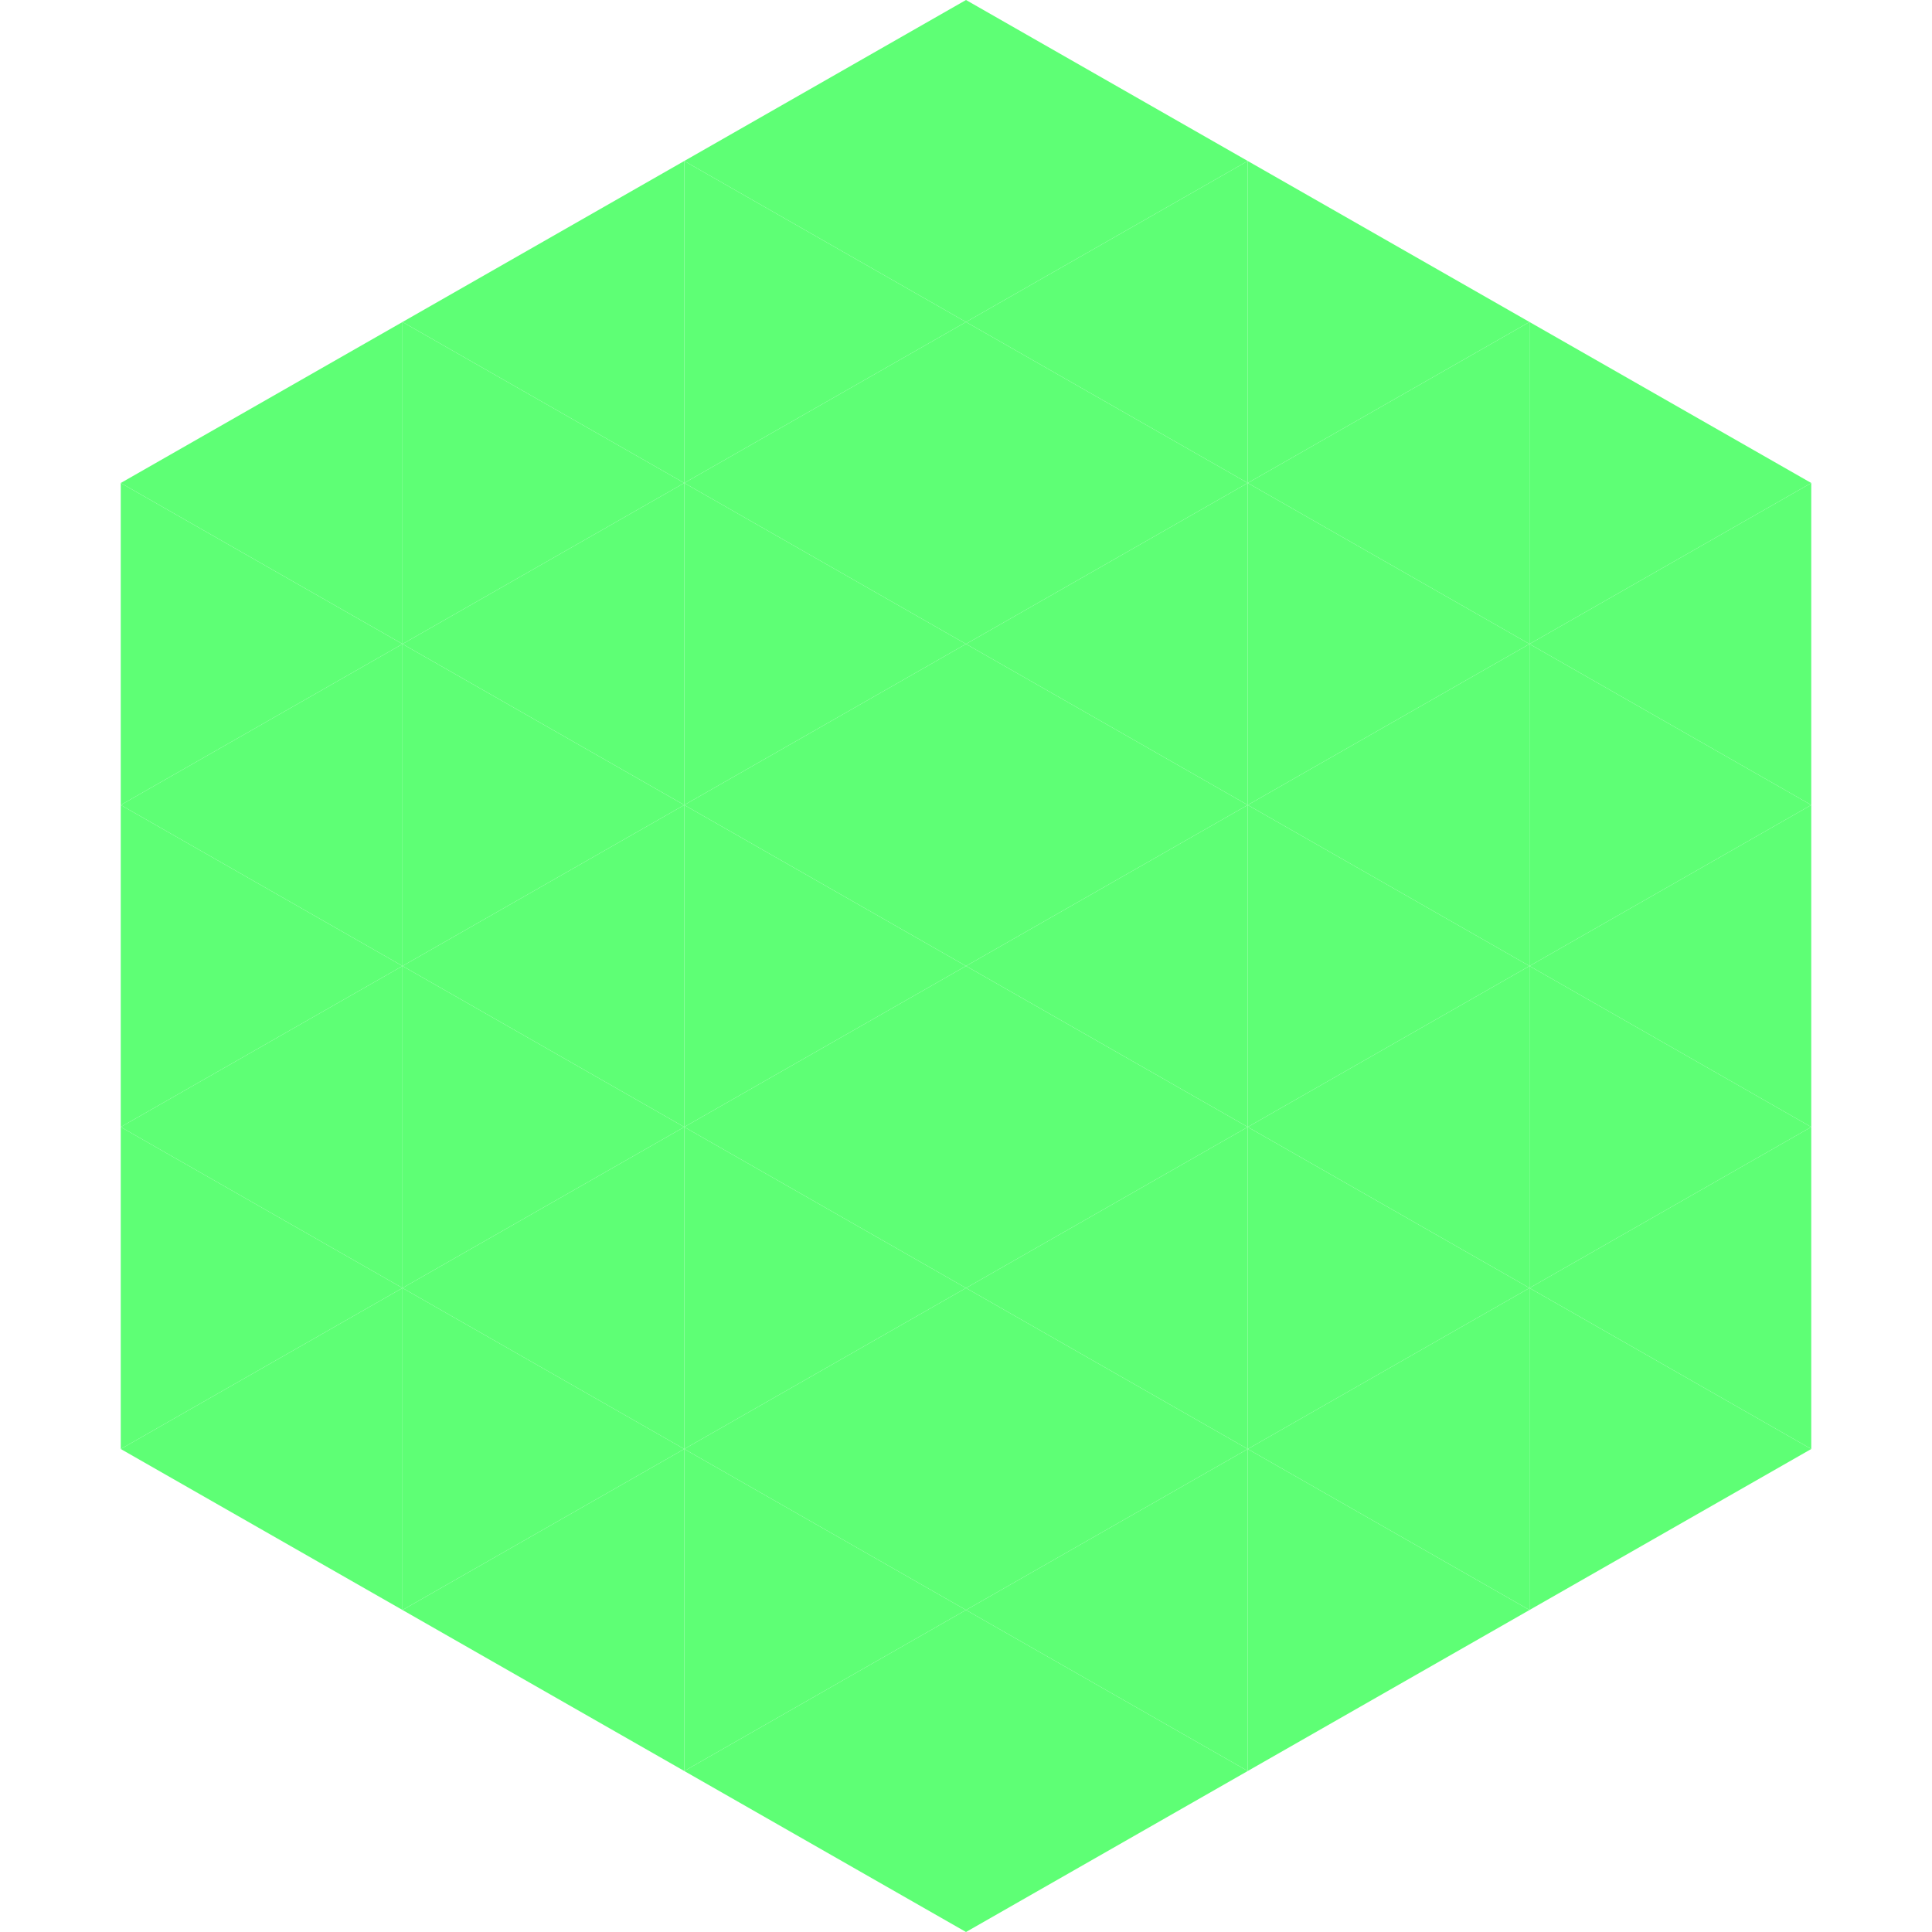
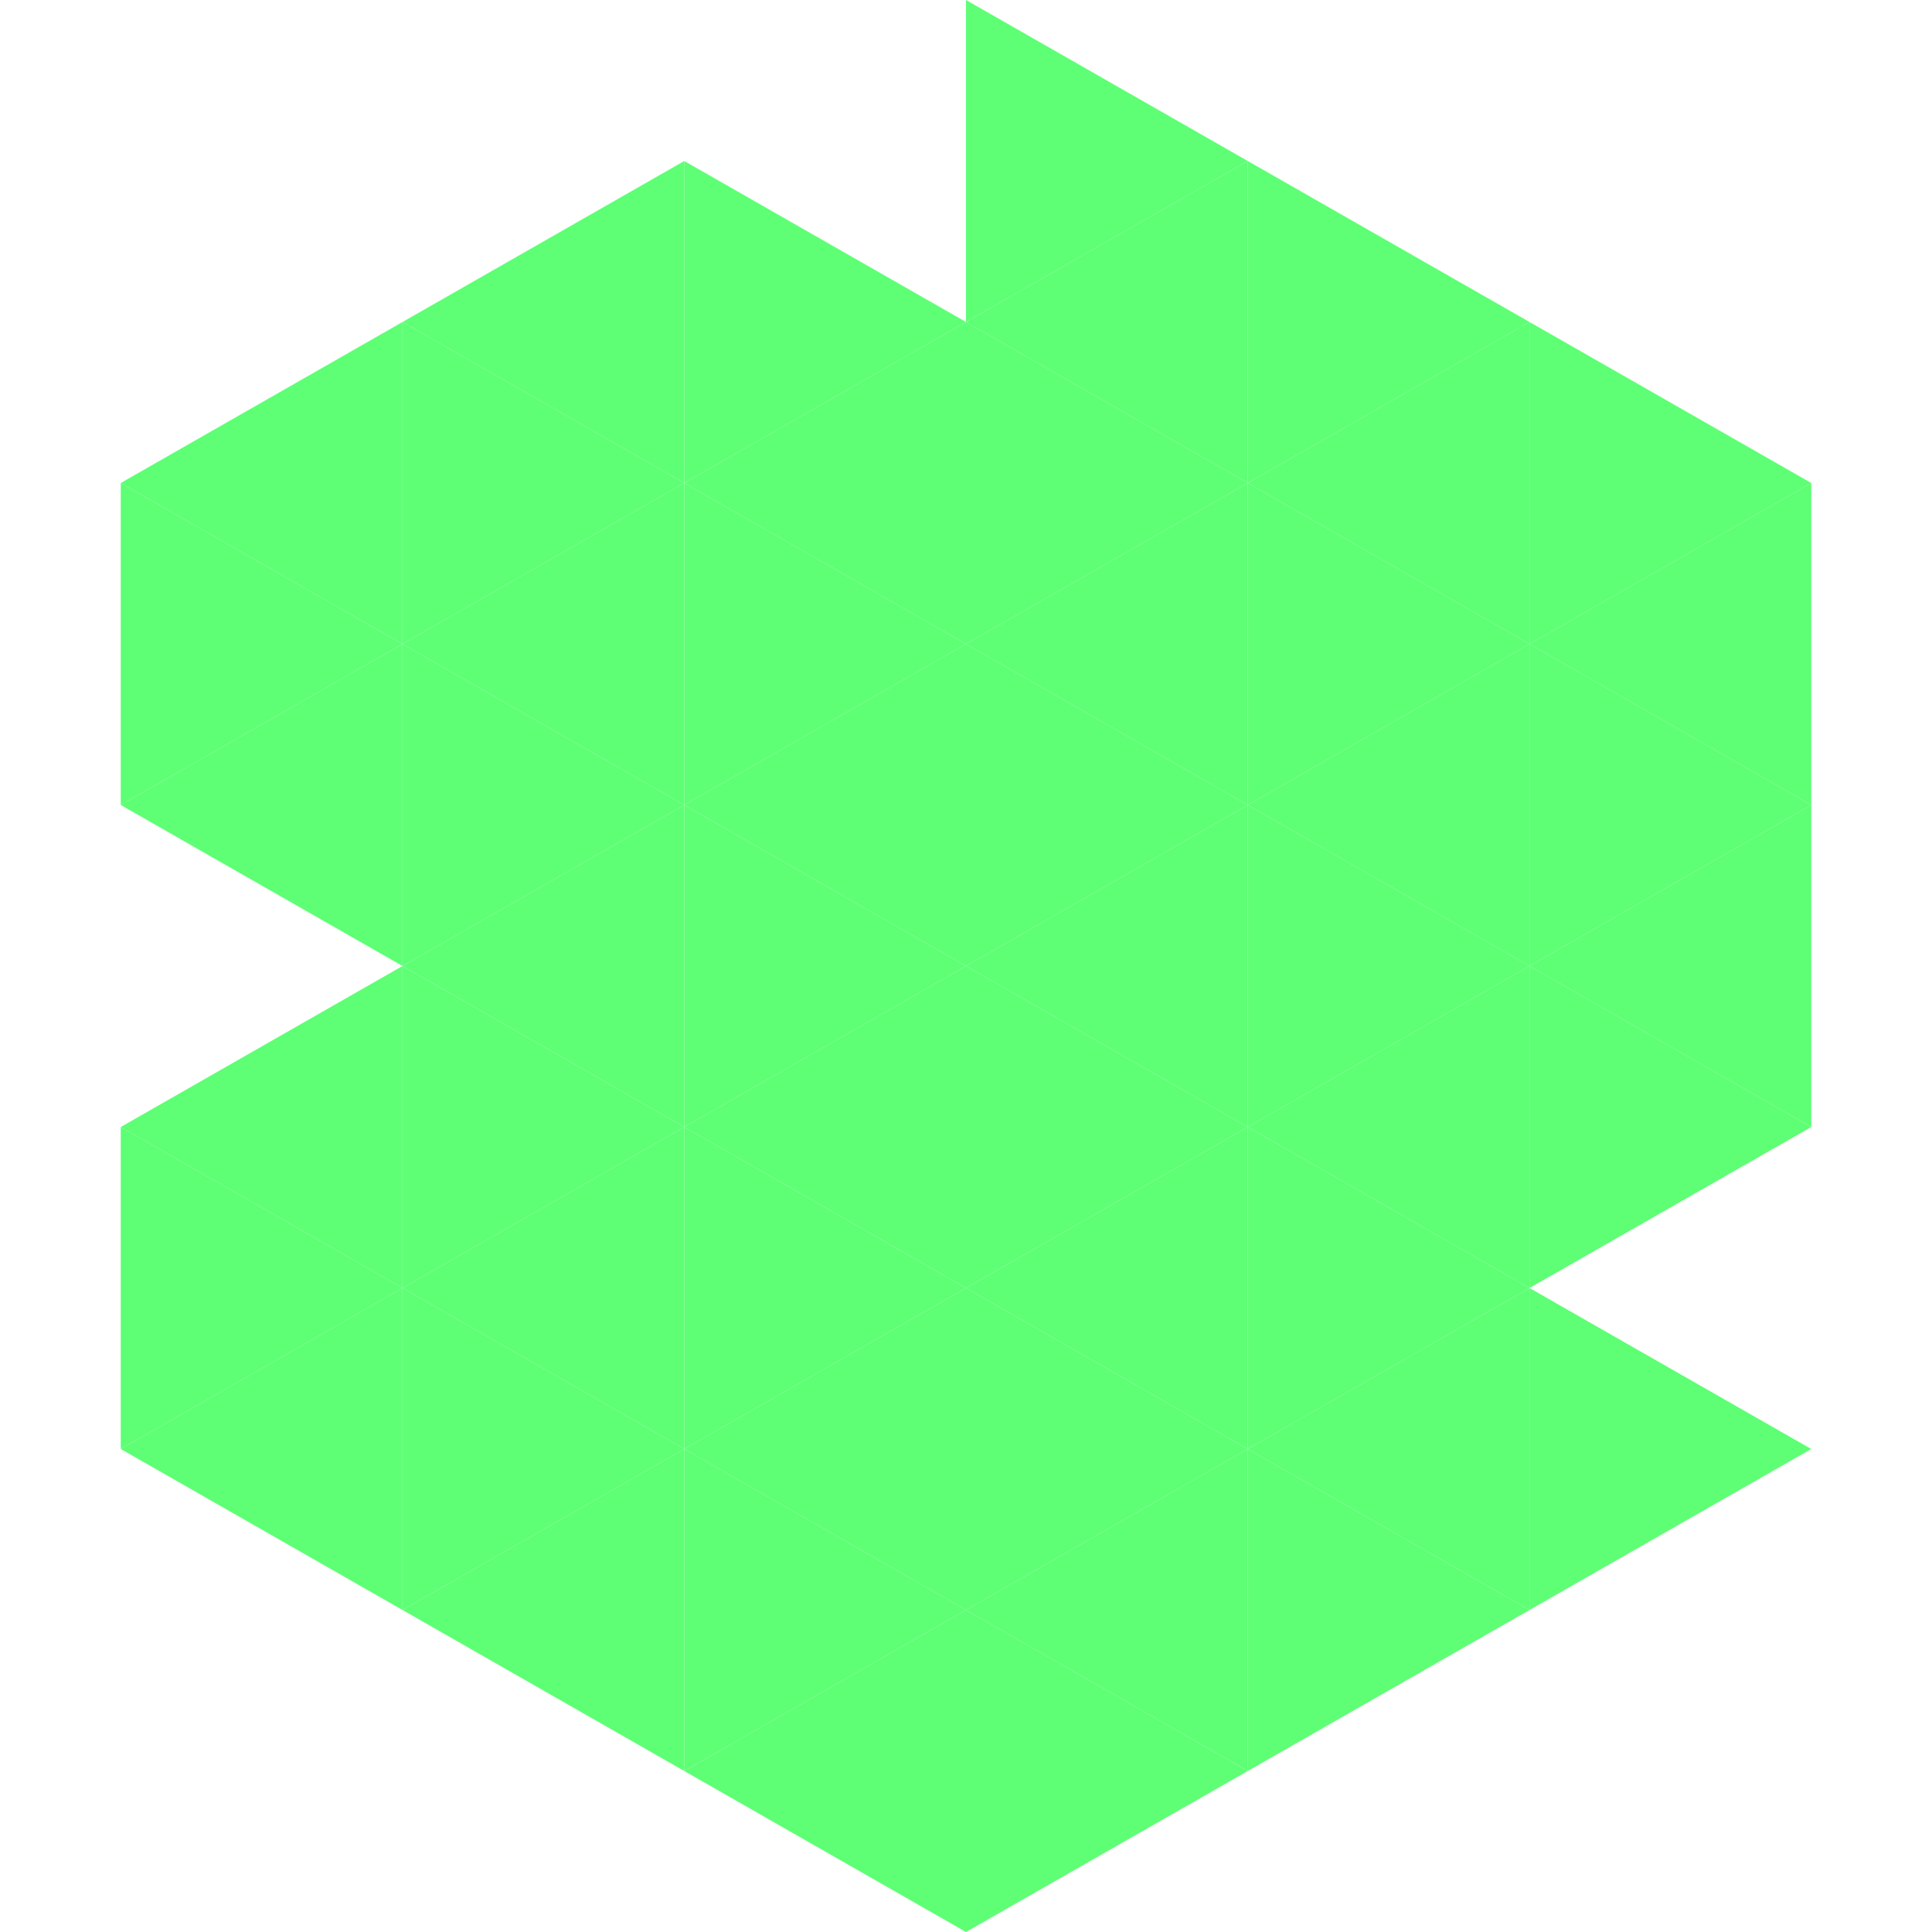
<svg xmlns="http://www.w3.org/2000/svg" width="240" height="240">
  <polygon points="50,40 15,60 50,80" style="fill:rgb(94,255,117)" />
  <polygon points="190,40 225,60 190,80" style="fill:rgb(94,255,117)" />
  <polygon points="15,60 50,80 15,100" style="fill:rgb(94,255,117)" />
  <polygon points="225,60 190,80 225,100" style="fill:rgb(94,255,117)" />
  <polygon points="50,80 15,100 50,120" style="fill:rgb(94,255,117)" />
  <polygon points="190,80 225,100 190,120" style="fill:rgb(94,255,117)" />
-   <polygon points="15,100 50,120 15,140" style="fill:rgb(94,255,117)" />
  <polygon points="225,100 190,120 225,140" style="fill:rgb(94,255,117)" />
  <polygon points="50,120 15,140 50,160" style="fill:rgb(94,255,117)" />
  <polygon points="190,120 225,140 190,160" style="fill:rgb(94,255,117)" />
  <polygon points="15,140 50,160 15,180" style="fill:rgb(94,255,117)" />
-   <polygon points="225,140 190,160 225,180" style="fill:rgb(94,255,117)" />
  <polygon points="50,160 15,180 50,200" style="fill:rgb(94,255,117)" />
  <polygon points="190,160 225,180 190,200" style="fill:rgb(94,255,117)" />
  <polygon points="15,180 50,200 15,220" style="fill:rgb(255,255,255); fill-opacity:0" />
  <polygon points="225,180 190,200 225,220" style="fill:rgb(255,255,255); fill-opacity:0" />
  <polygon points="50,0 85,20 50,40" style="fill:rgb(255,255,255); fill-opacity:0" />
  <polygon points="190,0 155,20 190,40" style="fill:rgb(255,255,255); fill-opacity:0" />
  <polygon points="85,20 50,40 85,60" style="fill:rgb(94,255,117)" />
  <polygon points="155,20 190,40 155,60" style="fill:rgb(94,255,117)" />
  <polygon points="50,40 85,60 50,80" style="fill:rgb(94,255,117)" />
  <polygon points="190,40 155,60 190,80" style="fill:rgb(94,255,117)" />
  <polygon points="85,60 50,80 85,100" style="fill:rgb(94,255,117)" />
  <polygon points="155,60 190,80 155,100" style="fill:rgb(94,255,117)" />
  <polygon points="50,80 85,100 50,120" style="fill:rgb(94,255,117)" />
  <polygon points="190,80 155,100 190,120" style="fill:rgb(94,255,117)" />
  <polygon points="85,100 50,120 85,140" style="fill:rgb(94,255,117)" />
  <polygon points="155,100 190,120 155,140" style="fill:rgb(94,255,117)" />
  <polygon points="50,120 85,140 50,160" style="fill:rgb(94,255,117)" />
  <polygon points="190,120 155,140 190,160" style="fill:rgb(94,255,117)" />
  <polygon points="85,140 50,160 85,180" style="fill:rgb(94,255,117)" />
  <polygon points="155,140 190,160 155,180" style="fill:rgb(94,255,117)" />
  <polygon points="50,160 85,180 50,200" style="fill:rgb(94,255,117)" />
  <polygon points="190,160 155,180 190,200" style="fill:rgb(94,255,117)" />
  <polygon points="85,180 50,200 85,220" style="fill:rgb(94,255,117)" />
  <polygon points="155,180 190,200 155,220" style="fill:rgb(94,255,117)" />
-   <polygon points="120,0 85,20 120,40" style="fill:rgb(94,255,117)" />
  <polygon points="120,0 155,20 120,40" style="fill:rgb(94,255,117)" />
  <polygon points="85,20 120,40 85,60" style="fill:rgb(94,255,117)" />
  <polygon points="155,20 120,40 155,60" style="fill:rgb(94,255,117)" />
  <polygon points="120,40 85,60 120,80" style="fill:rgb(94,255,117)" />
  <polygon points="120,40 155,60 120,80" style="fill:rgb(94,255,117)" />
  <polygon points="85,60 120,80 85,100" style="fill:rgb(94,255,117)" />
  <polygon points="155,60 120,80 155,100" style="fill:rgb(94,255,117)" />
  <polygon points="120,80 85,100 120,120" style="fill:rgb(94,255,117)" />
  <polygon points="120,80 155,100 120,120" style="fill:rgb(94,255,117)" />
  <polygon points="85,100 120,120 85,140" style="fill:rgb(94,255,117)" />
  <polygon points="155,100 120,120 155,140" style="fill:rgb(94,255,117)" />
  <polygon points="120,120 85,140 120,160" style="fill:rgb(94,255,117)" />
  <polygon points="120,120 155,140 120,160" style="fill:rgb(94,255,117)" />
  <polygon points="85,140 120,160 85,180" style="fill:rgb(94,255,117)" />
  <polygon points="155,140 120,160 155,180" style="fill:rgb(94,255,117)" />
  <polygon points="120,160 85,180 120,200" style="fill:rgb(94,255,117)" />
  <polygon points="120,160 155,180 120,200" style="fill:rgb(94,255,117)" />
  <polygon points="85,180 120,200 85,220" style="fill:rgb(94,255,117)" />
  <polygon points="155,180 120,200 155,220" style="fill:rgb(94,255,117)" />
  <polygon points="120,200 85,220 120,240" style="fill:rgb(94,255,117)" />
  <polygon points="120,200 155,220 120,240" style="fill:rgb(94,255,117)" />
  <polygon points="85,220 120,240 85,260" style="fill:rgb(255,255,255); fill-opacity:0" />
  <polygon points="155,220 120,240 155,260" style="fill:rgb(255,255,255); fill-opacity:0" />
</svg>